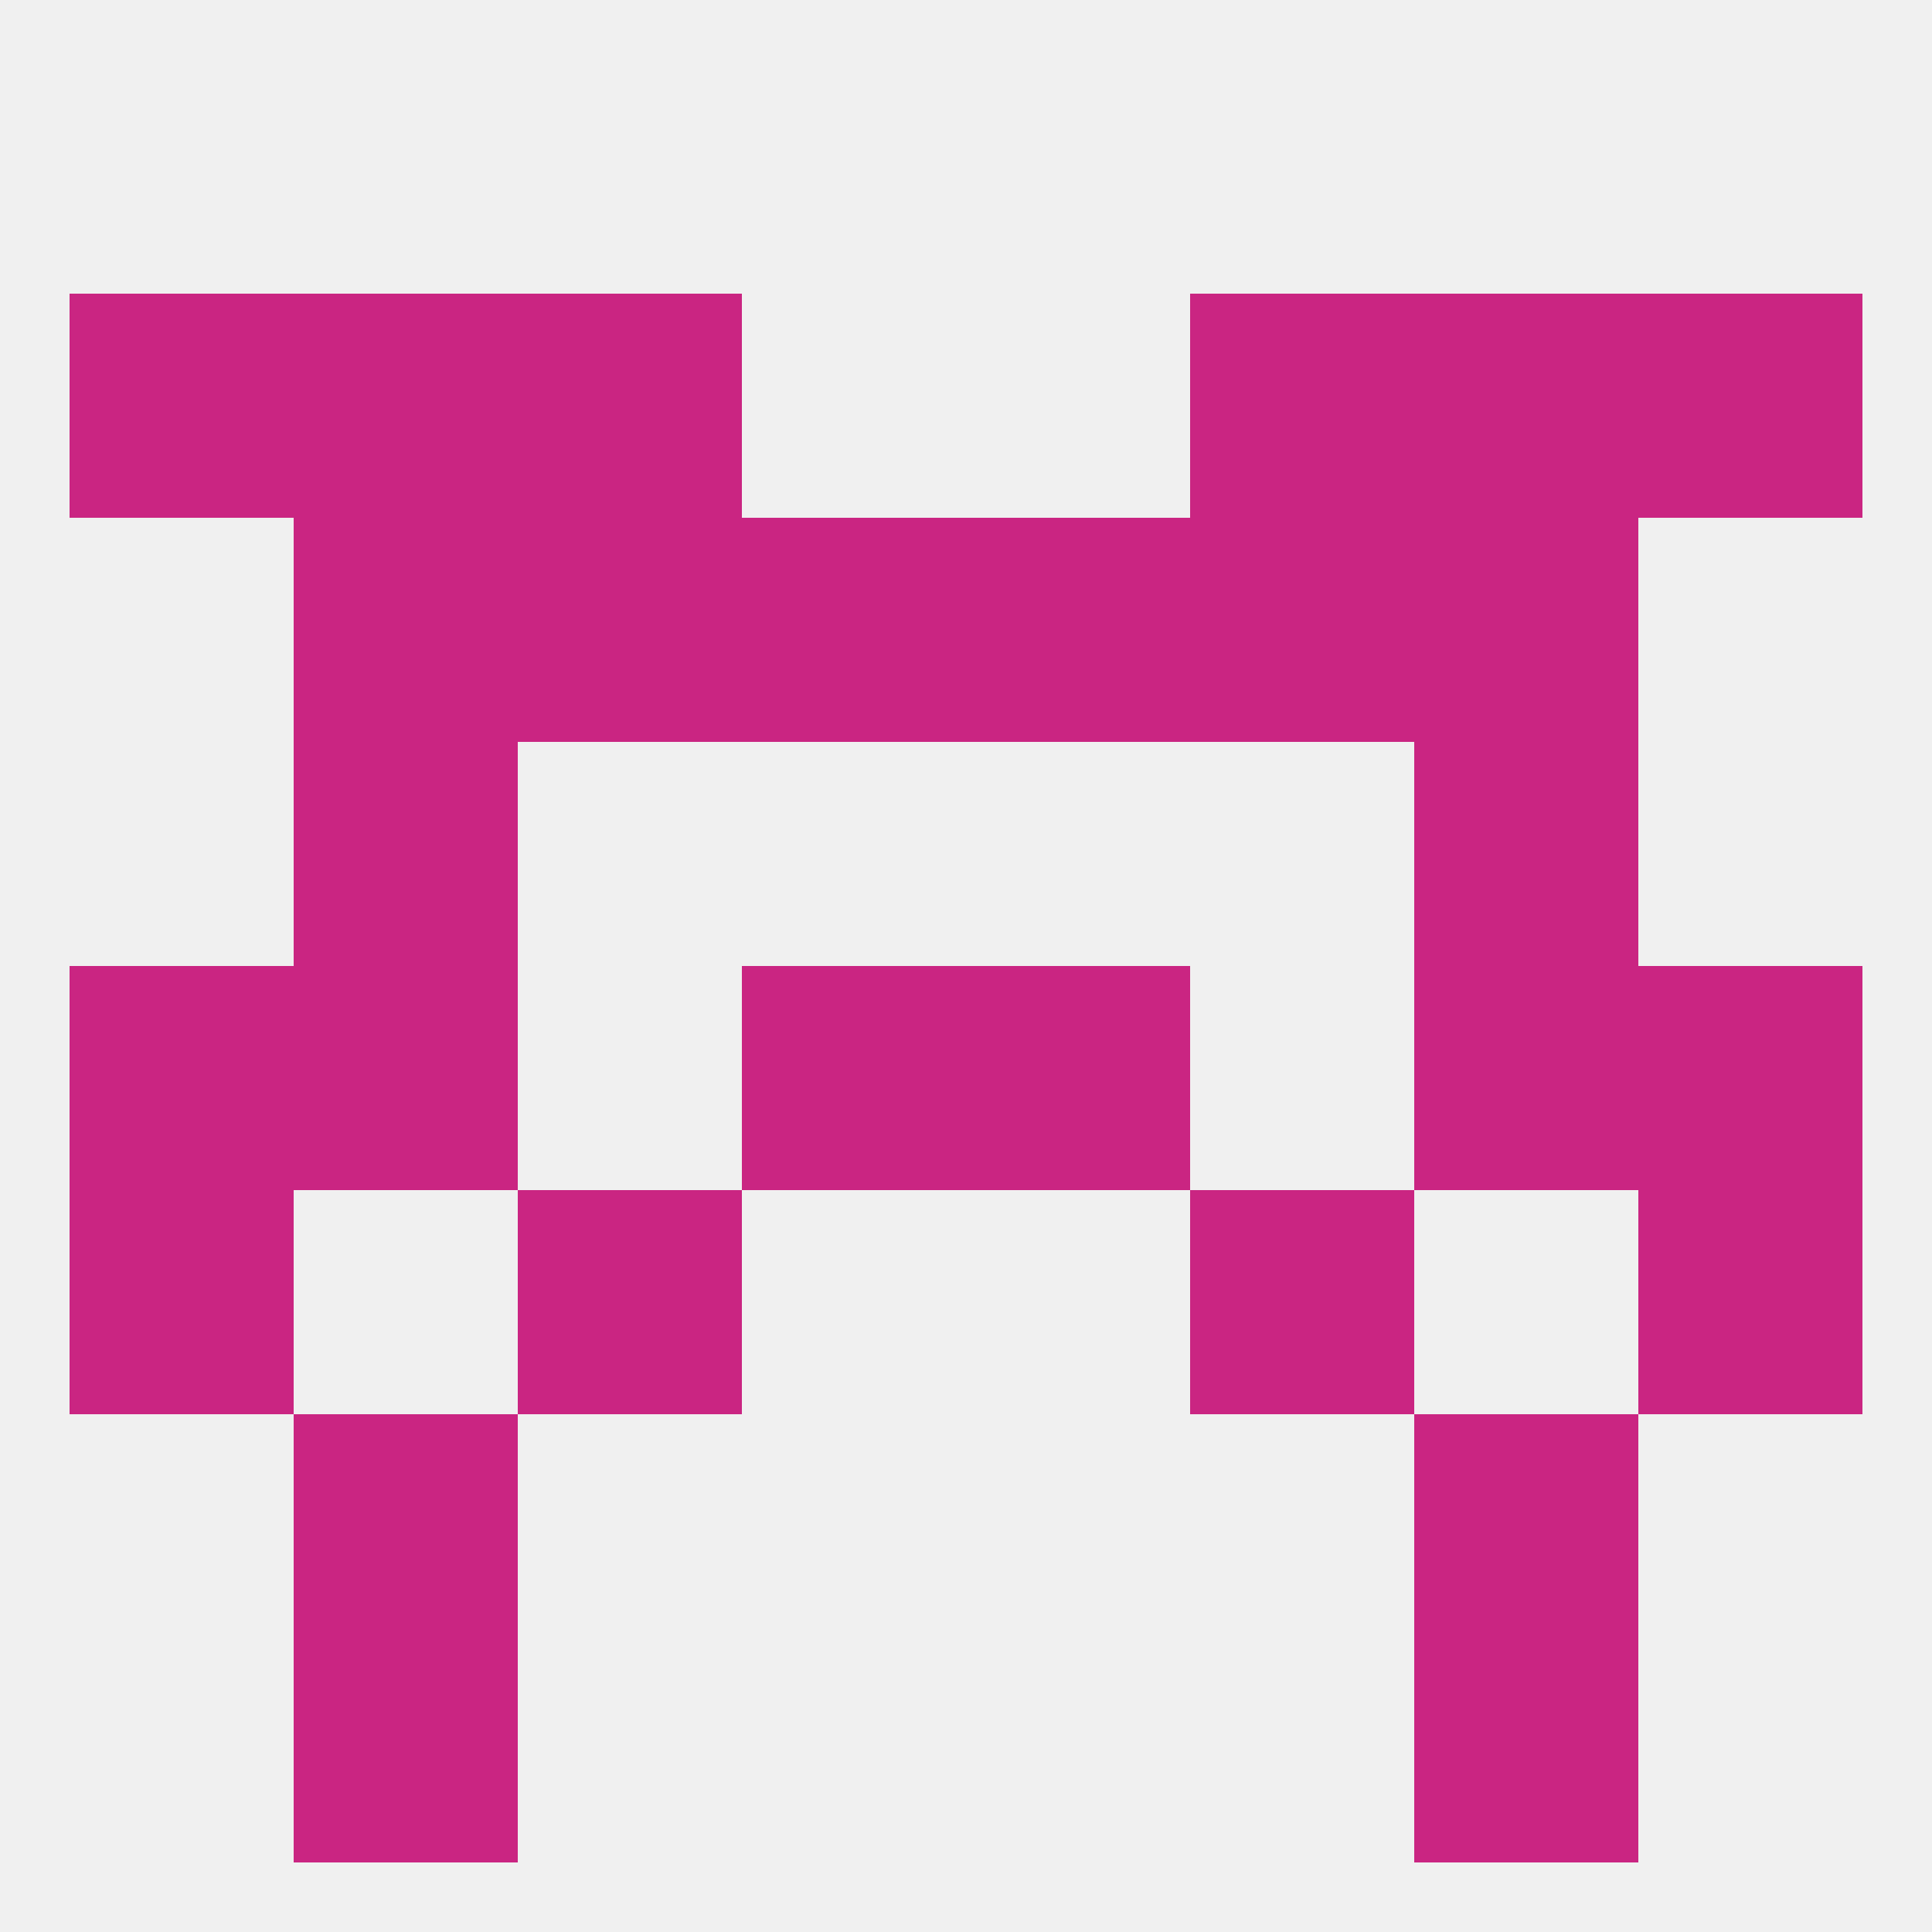
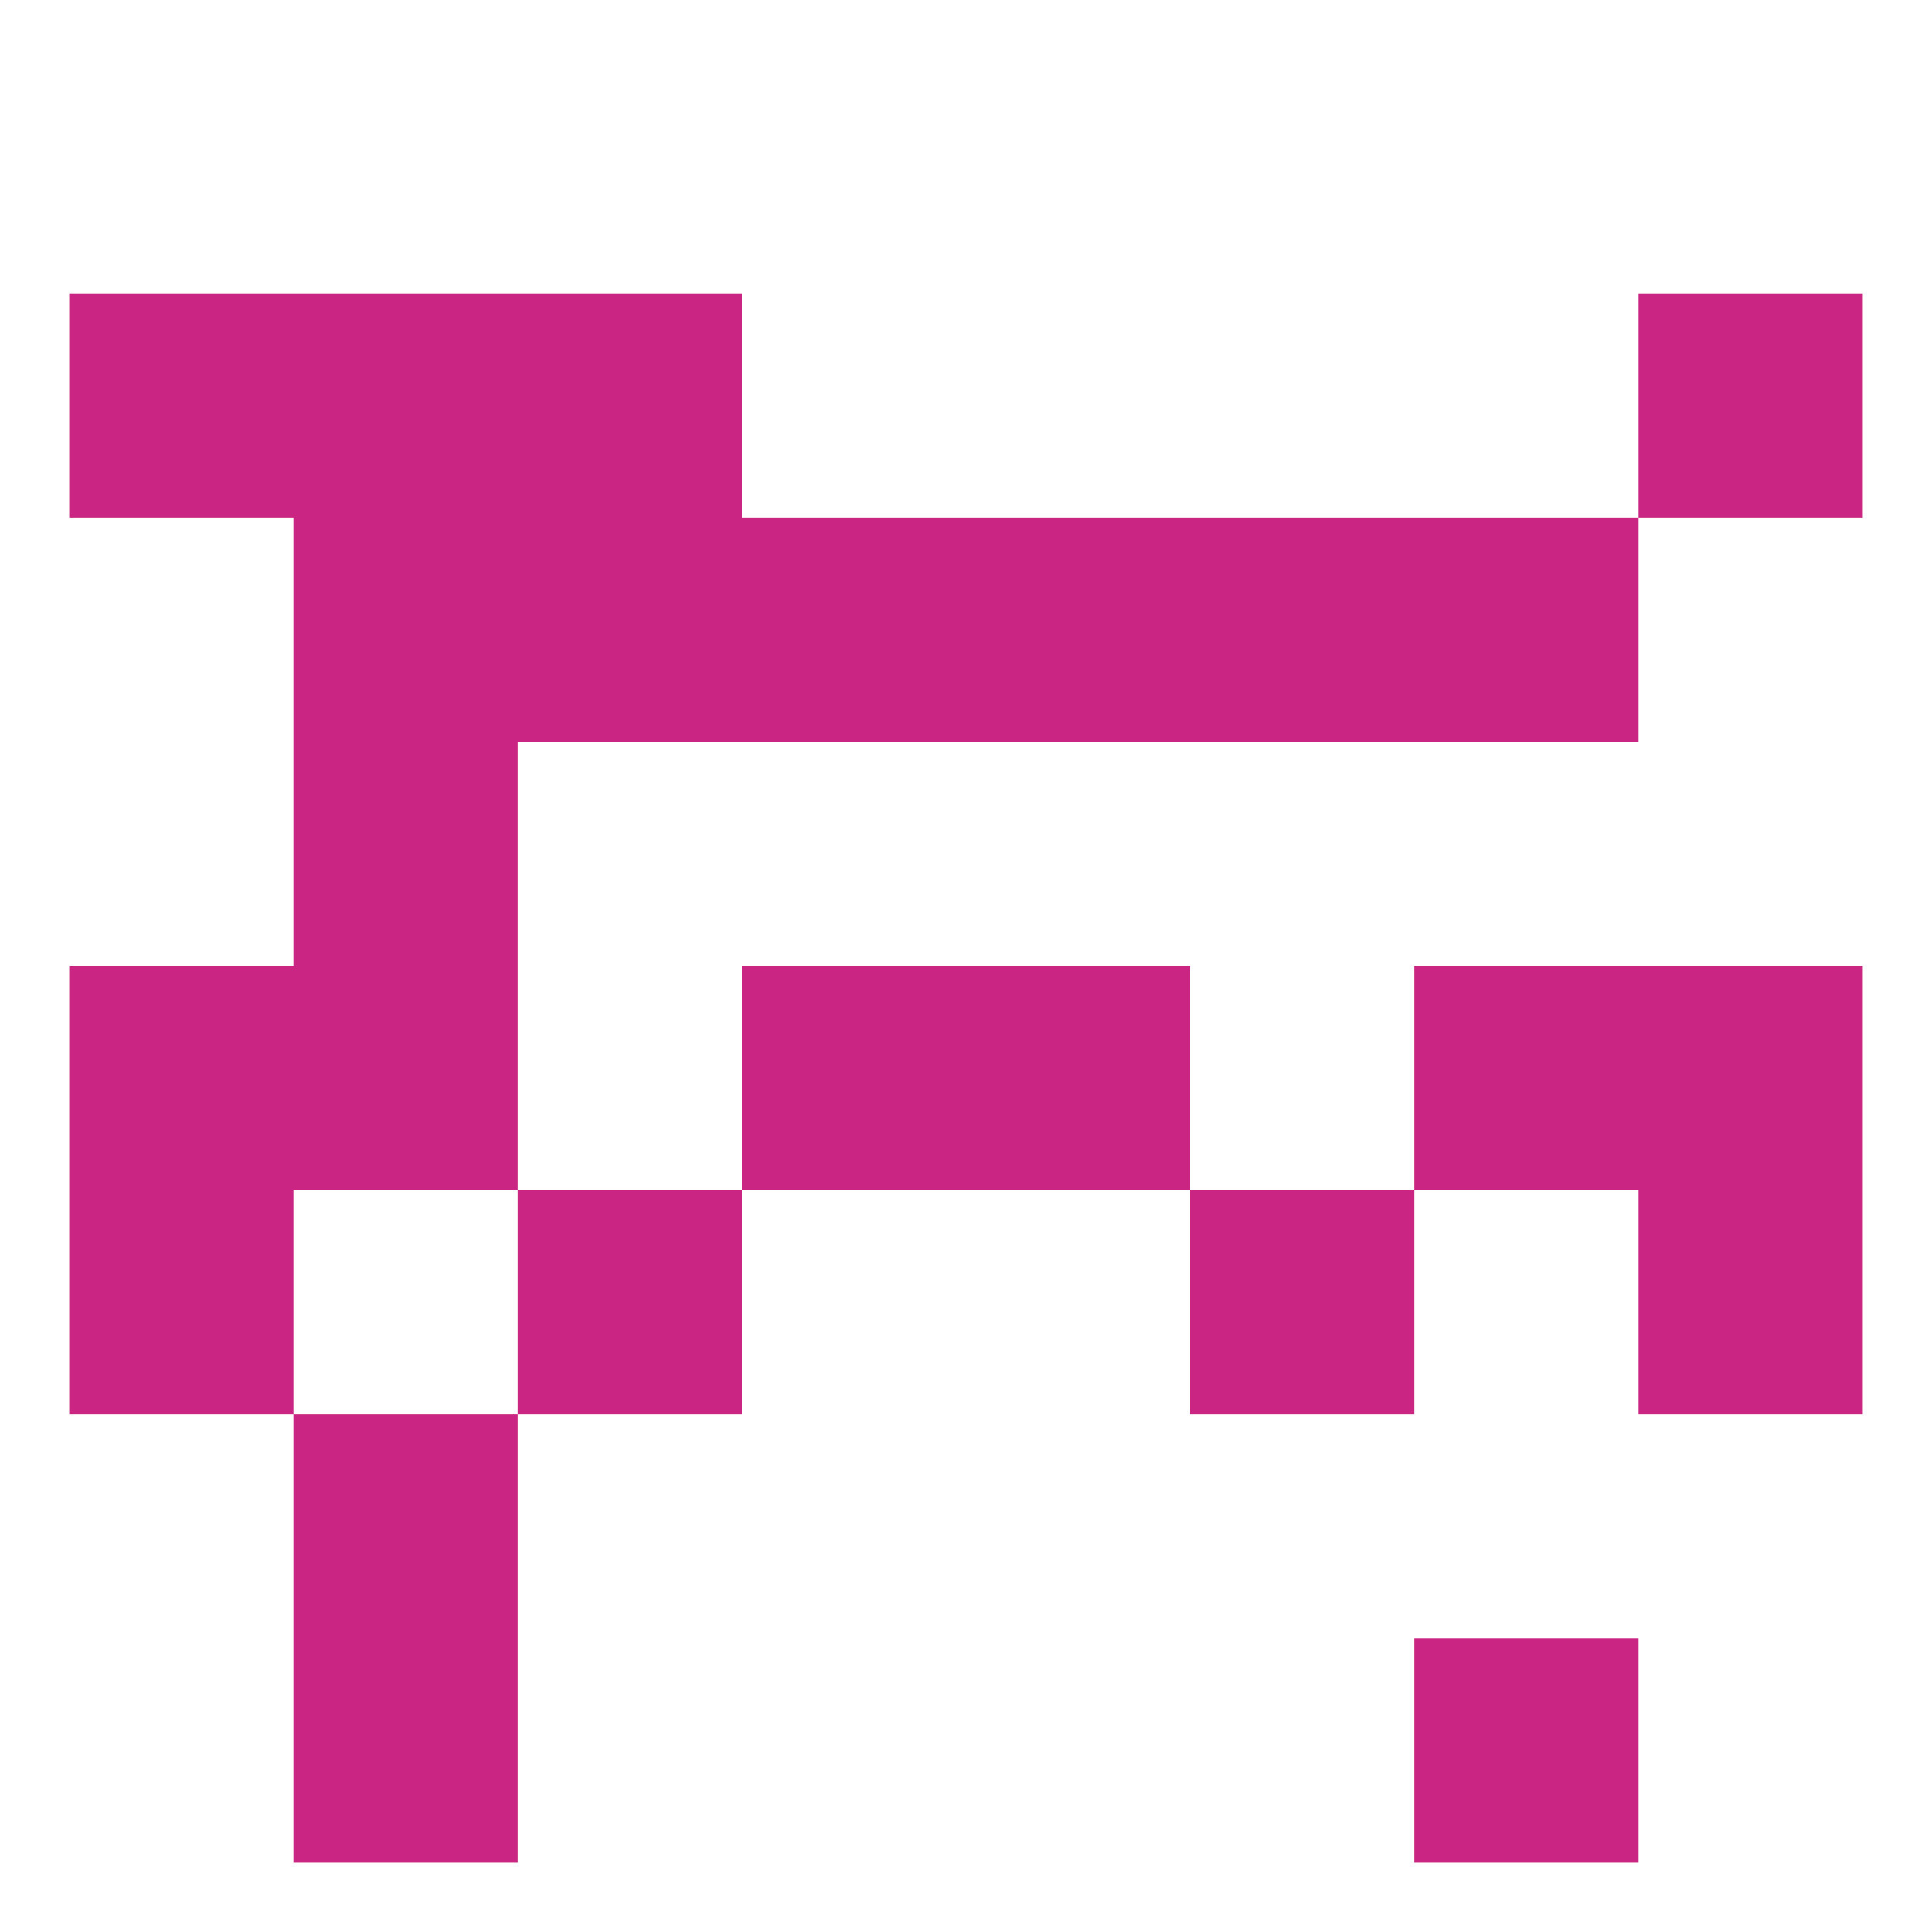
<svg xmlns="http://www.w3.org/2000/svg" version="1.1" baseprofile="full" width="250" height="250" viewBox="0 0 250 250">
-   <rect width="100%" height="100%" fill="rgba(240,240,240,255)" />
  <rect x="183" y="212" width="29" height="29" fill="rgba(202,37,130,255)" />
  <rect x="38" y="212" width="29" height="29" fill="rgba(202,37,130,255)" />
  <rect x="38" y="96" width="29" height="29" fill="rgba(202,37,130,255)" />
-   <rect x="183" y="96" width="29" height="29" fill="rgba(202,37,130,255)" />
-   <rect x="154" y="38" width="29" height="29" fill="rgba(202,37,130,255)" />
  <rect x="38" y="38" width="29" height="29" fill="rgba(202,37,130,255)" />
-   <rect x="183" y="38" width="29" height="29" fill="rgba(202,37,130,255)" />
  <rect x="9" y="38" width="29" height="29" fill="rgba(202,37,130,255)" />
  <rect x="212" y="38" width="29" height="29" fill="rgba(202,37,130,255)" />
  <rect x="67" y="38" width="29" height="29" fill="rgba(202,37,130,255)" />
  <rect x="67" y="67" width="29" height="29" fill="rgba(202,37,130,255)" />
  <rect x="154" y="67" width="29" height="29" fill="rgba(202,37,130,255)" />
  <rect x="38" y="67" width="29" height="29" fill="rgba(202,37,130,255)" />
  <rect x="183" y="67" width="29" height="29" fill="rgba(202,37,130,255)" />
  <rect x="96" y="67" width="29" height="29" fill="rgba(202,37,130,255)" />
  <rect x="125" y="67" width="29" height="29" fill="rgba(202,37,130,255)" />
  <rect x="9" y="125" width="29" height="29" fill="rgba(202,37,130,255)" />
  <rect x="212" y="125" width="29" height="29" fill="rgba(202,37,130,255)" />
  <rect x="38" y="125" width="29" height="29" fill="rgba(202,37,130,255)" />
  <rect x="183" y="125" width="29" height="29" fill="rgba(202,37,130,255)" />
  <rect x="96" y="125" width="29" height="29" fill="rgba(202,37,130,255)" />
  <rect x="125" y="125" width="29" height="29" fill="rgba(202,37,130,255)" />
  <rect x="9" y="154" width="29" height="29" fill="rgba(202,37,130,255)" />
  <rect x="212" y="154" width="29" height="29" fill="rgba(202,37,130,255)" />
  <rect x="67" y="154" width="29" height="29" fill="rgba(202,37,130,255)" />
  <rect x="154" y="154" width="29" height="29" fill="rgba(202,37,130,255)" />
  <rect x="38" y="183" width="29" height="29" fill="rgba(202,37,130,255)" />
-   <rect x="183" y="183" width="29" height="29" fill="rgba(202,37,130,255)" />
</svg>